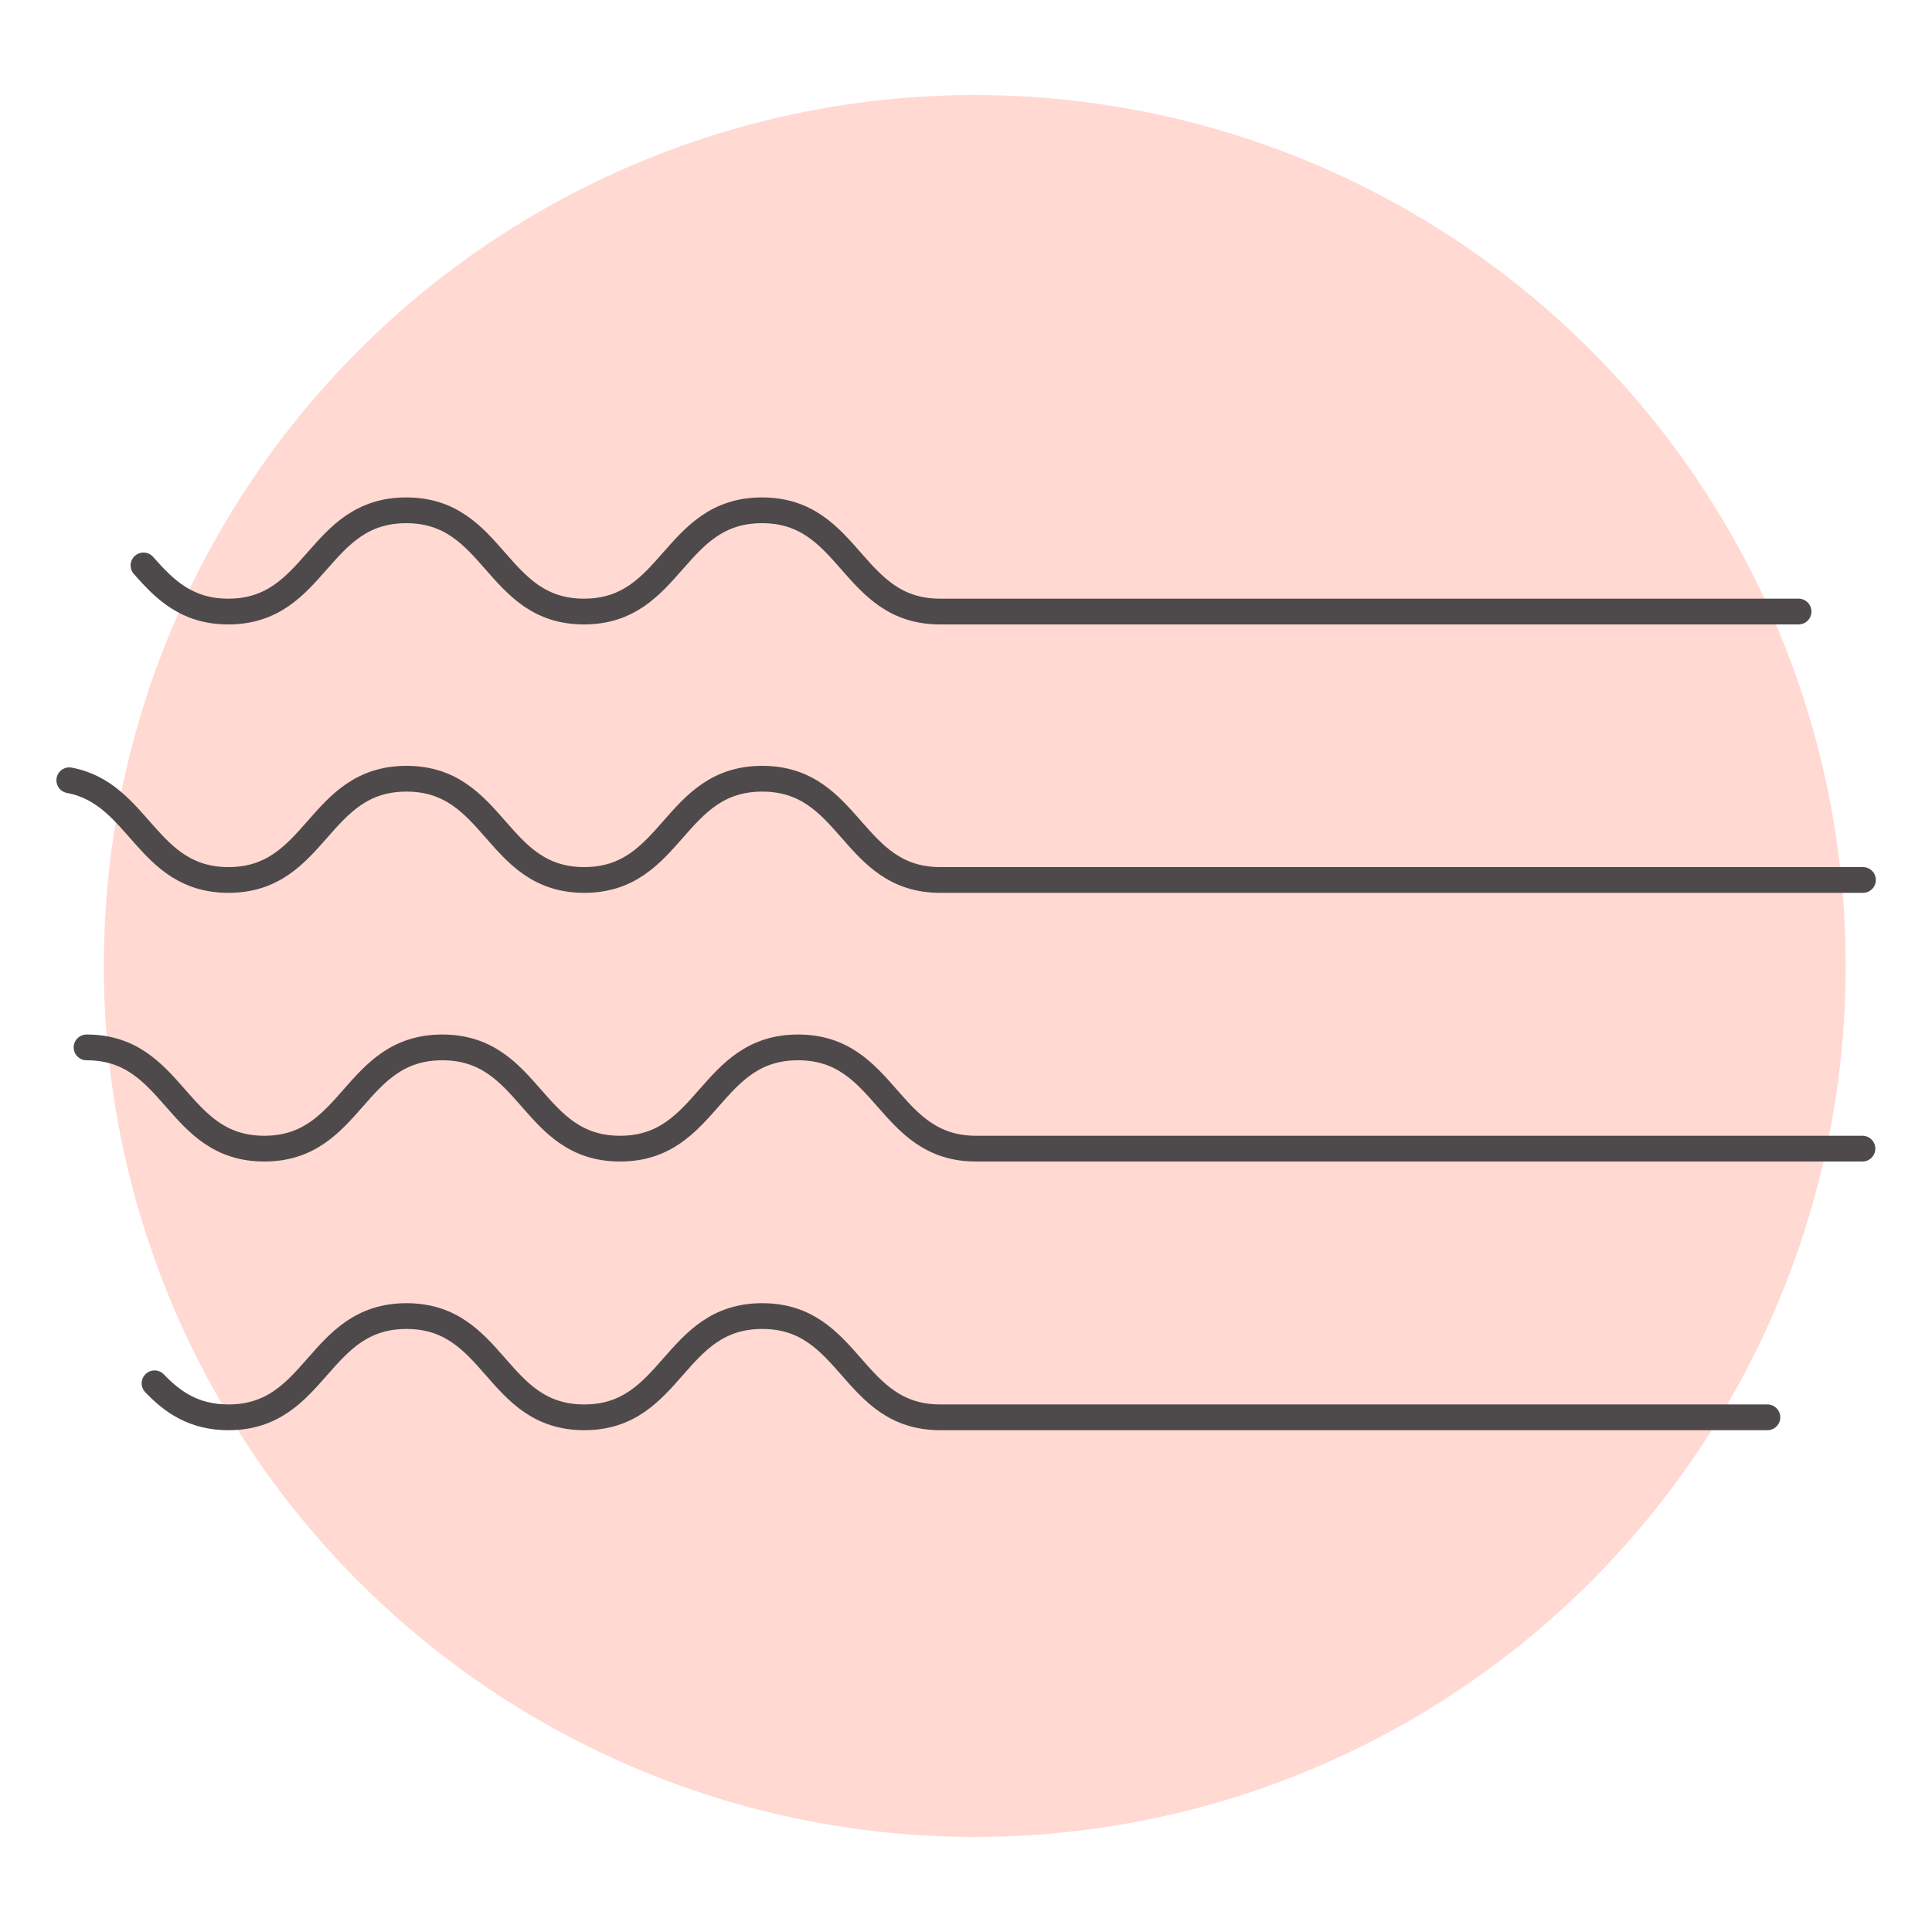
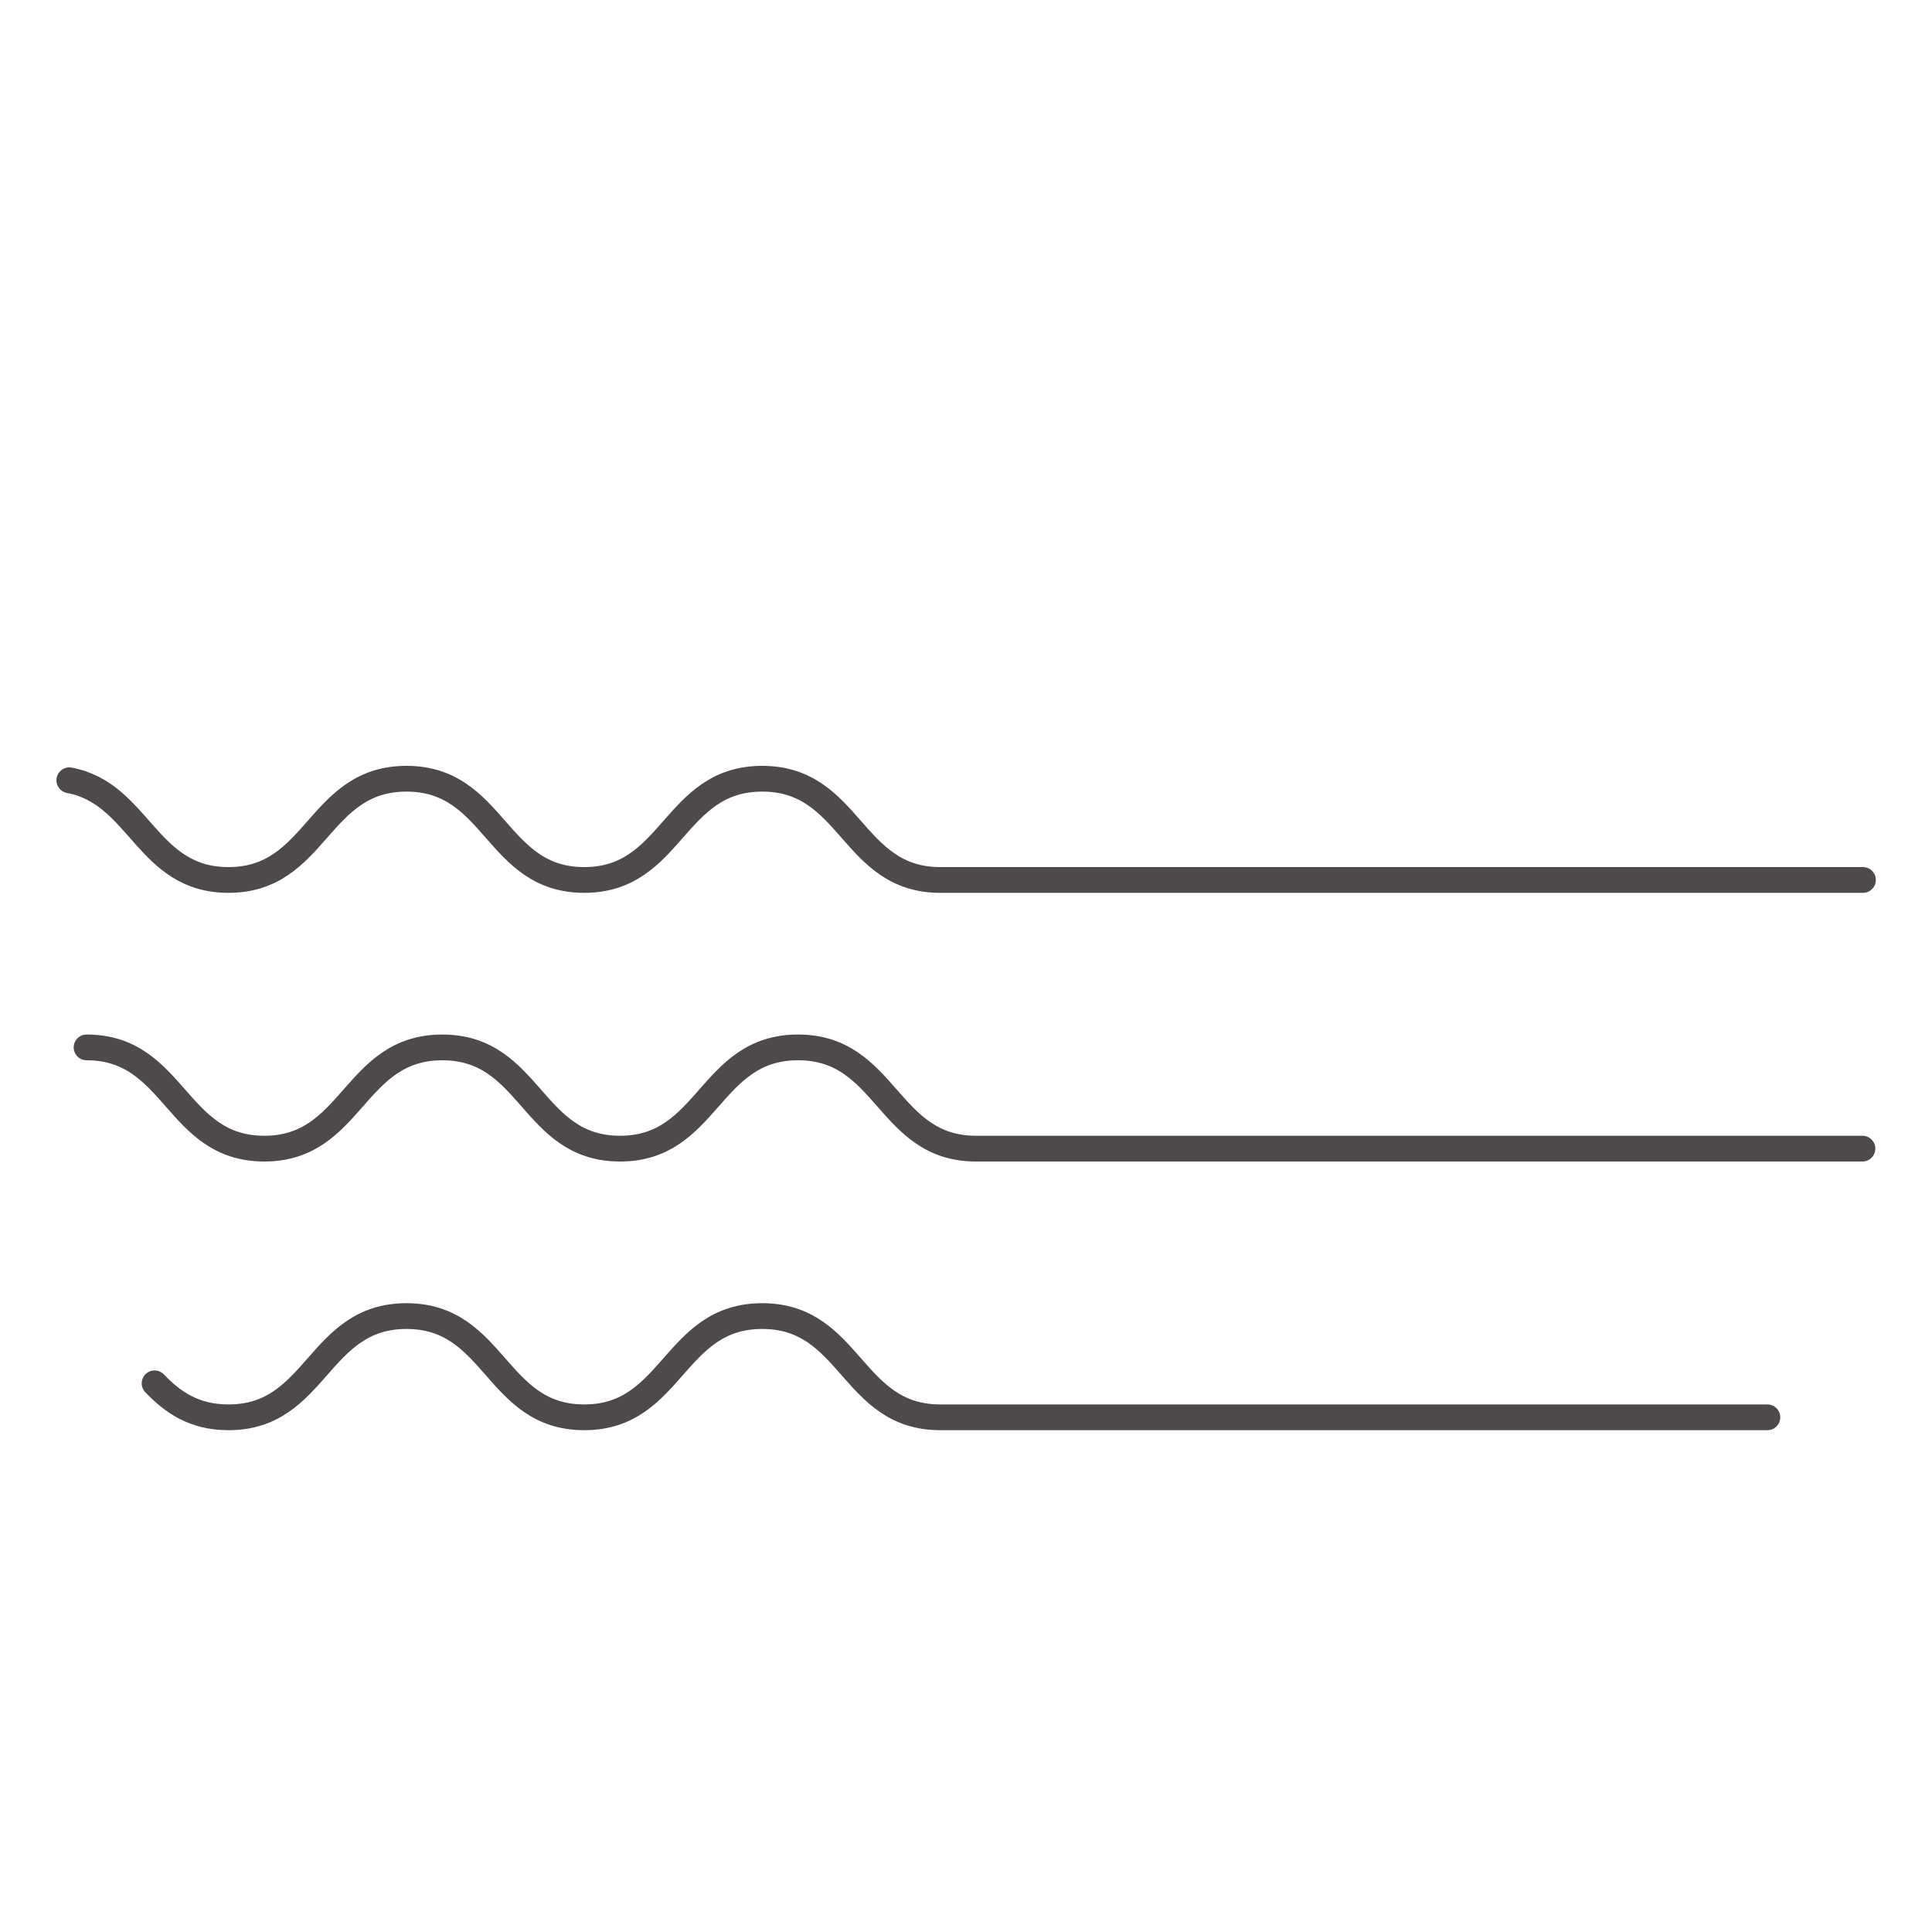
<svg xmlns="http://www.w3.org/2000/svg" id="Layer_1" viewBox="0 0 75 75">
  <defs>
    <style>.cls-1{fill:none;stroke:#4e4a4b;stroke-linecap:round;stroke-linejoin:round;}.cls-2{fill:#ffd9d2;}</style>
  </defs>
-   <circle class="cls-2" cx="37.84" cy="37.5" r="33.81" />
-   <path class="cls-1" d="M5.57,21.95c.81,.92,1.67,1.79,3.29,1.79,3.45,0,3.45-3.93,6.91-3.93s3.45,3.93,6.9,3.93,3.45-3.93,6.91-3.93,3.45,3.93,6.91,3.93h33.33" />
  <path class="cls-1" d="M2.69,30.29c2.74,.51,2.99,3.87,6.18,3.87,3.45,0,3.45-3.93,6.91-3.93s3.45,3.93,6.9,3.93,3.45-3.93,6.91-3.93,3.45,3.93,6.91,3.93h35.82" />
  <path class="cls-1" d="M3.36,40.66c3.45,0,3.45,3.93,6.9,3.93s3.45-3.93,6.91-3.93,3.45,3.93,6.9,3.93,3.45-3.93,6.91-3.93,3.45,3.93,6.91,3.93h34.41" />
  <path class="cls-1" d="M6,53.7c.7,.73,1.53,1.32,2.87,1.32,3.45,0,3.45-3.93,6.91-3.93s3.45,3.93,6.9,3.93,3.45-3.93,6.91-3.93,3.45,3.93,6.91,3.93h32.11" />
</svg>